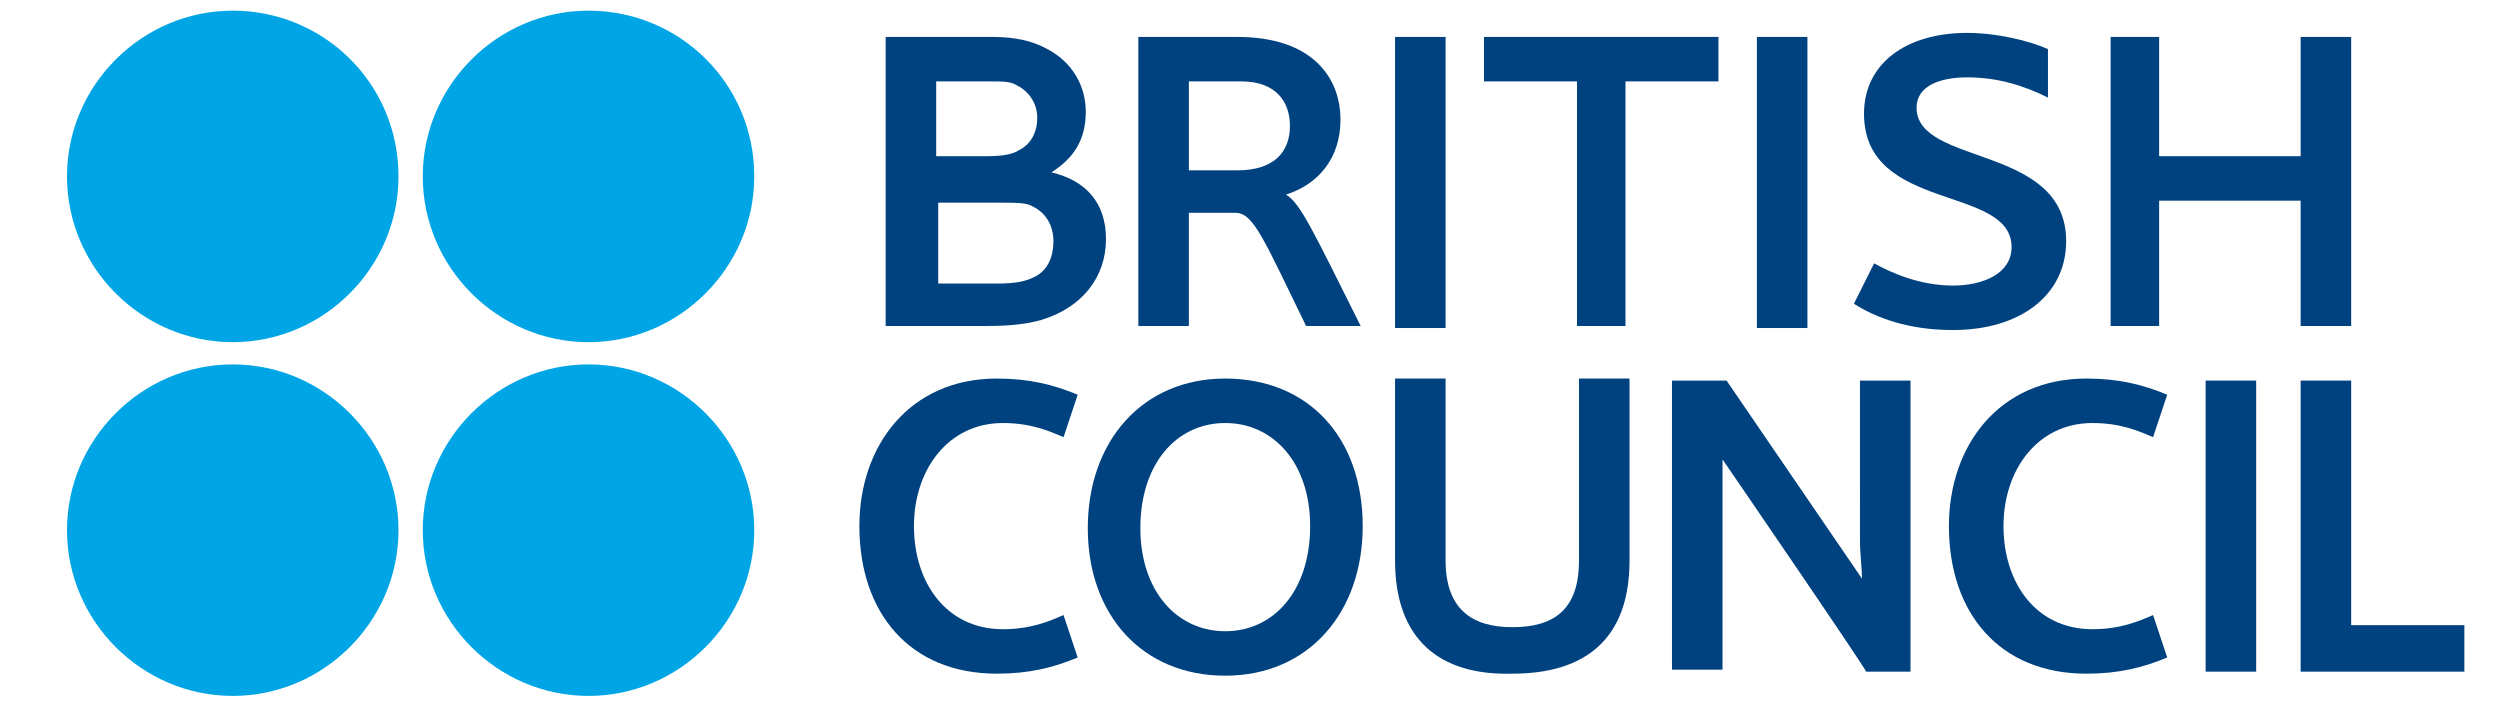
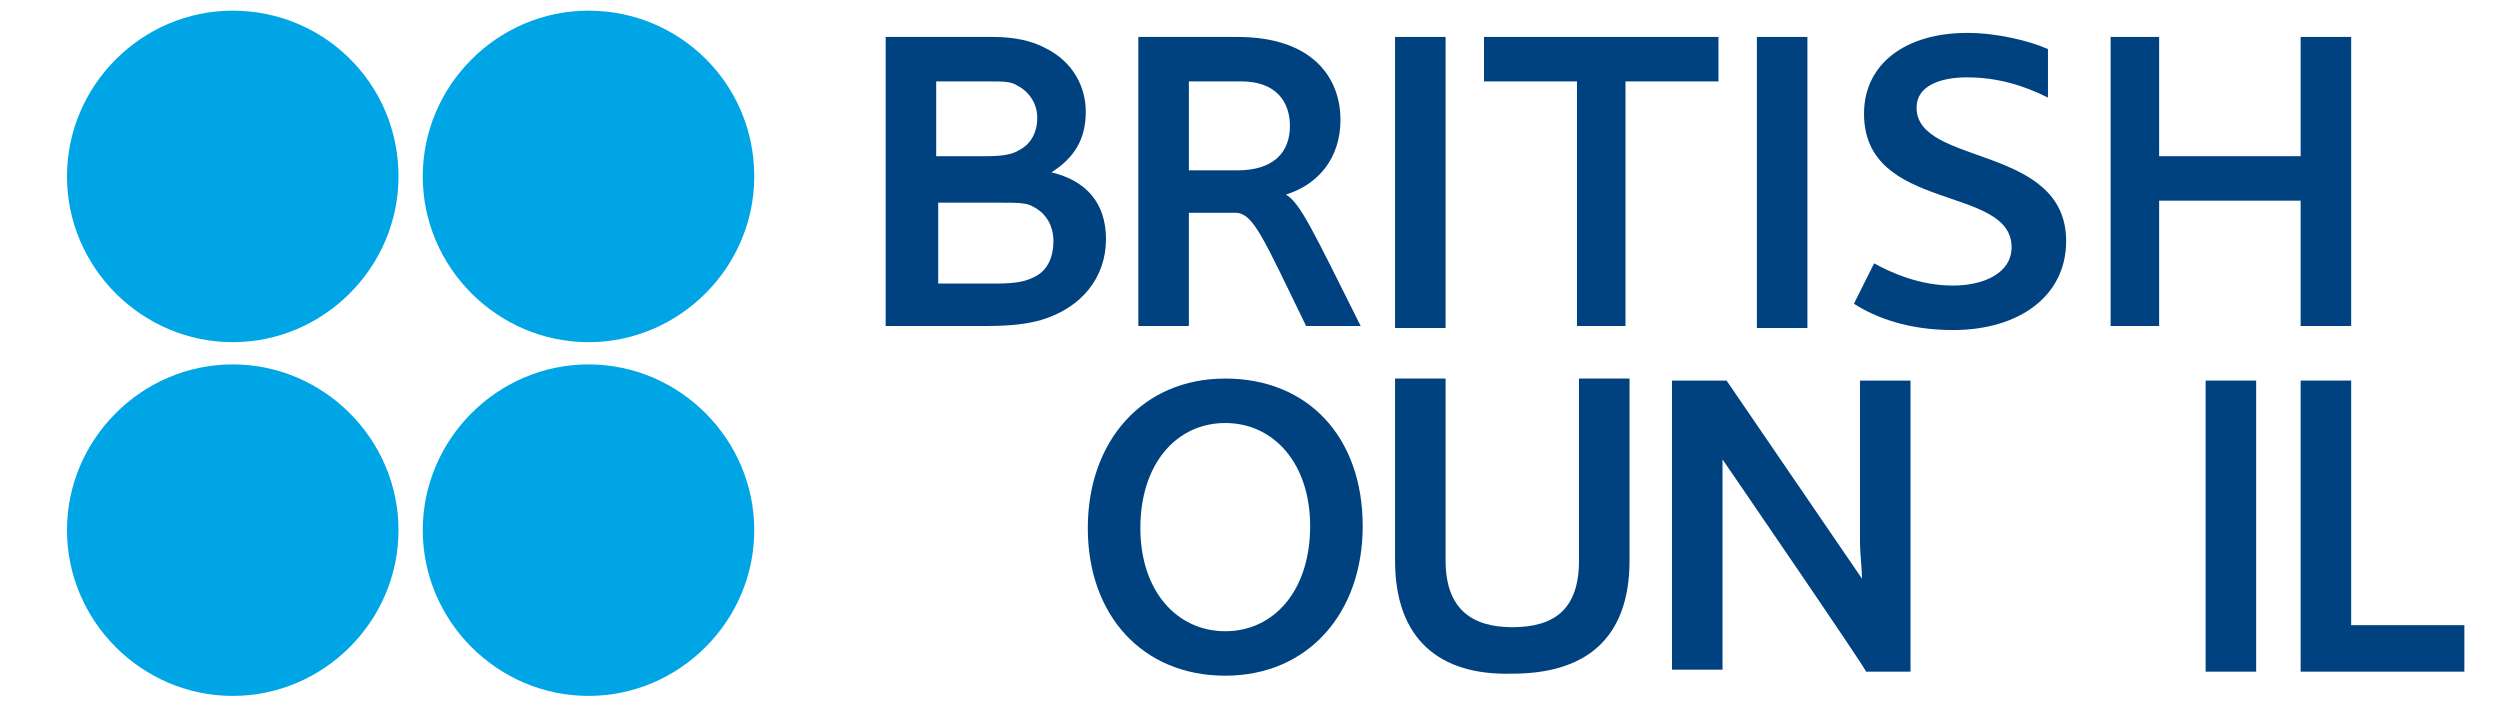
<svg xmlns="http://www.w3.org/2000/svg" xmlns:ns1="http://www.inkscape.org/namespaces/inkscape" xmlns:ns2="http://sodipodi.sourceforge.net/DTD/sodipodi-0.dtd" version="1.1" id="圖層_1" ns1:version="0.91 r13725" ns2:docname="British Council.svg" x="0px" y="0px" viewBox="0 0 257 73.2" style="enable-background:new 0 0 257 73.2;" xml:space="preserve">
  <style type="text/css">
	.st0{fill:#004280;}
	.st1{fill:#00A5E6;}
</style>
  <ns2:namedview bordercolor="#666666" borderopacity="1" fit-margin-bottom="0" fit-margin-left="0" fit-margin-right="0" fit-margin-top="0" gridtolerance="10" guidetolerance="10" id="namedview48799" ns1:current-layer="圖層_1" ns1:cx="66.348846" ns1:cy="28.145763" ns1:pageopacity="0" ns1:pageshadow="2" ns1:window-height="1017" ns1:window-maximized="1" ns1:window-width="1920" ns1:window-x="-8" ns1:window-y="-8" ns1:zoom="2.1999863" objecttolerance="10" pagecolor="#ffffff" showgrid="false">
	</ns2:namedview>
  <g id="g49421" transform="matrix(2.078,0,0,2.078,-15.348,-50.231)">
    <g id="g48613">
      <path id="path48615" ns1:connector-curvature="0" class="st0" d="M58.5,34.4c-0.3-0.2-0.8-0.2-1.6-0.2h-3.1v4h2.9    c0.9,0,1.4-0.1,1.8-0.3c0.7-0.3,1-1,1-1.8C59.5,35.3,59.1,34.7,58.5,34.4 M57.7,28.4c-0.3-0.2-0.7-0.2-1.4-0.2h-2.6v3.7h2.5    c0.8,0,1.3-0.1,1.6-0.3c0.6-0.3,0.9-0.9,0.9-1.6C58.7,29.3,58.3,28.7,57.7,28.4 M51.2,40.3V26h5.3c1.1,0,1.9,0.2,2.5,0.5    c1.5,0.7,2.1,2,2.1,3.2c0,1.4-0.6,2.3-1.7,3v0c1.7,0.4,2.7,1.5,2.7,3.3c0,1.9-1.2,3.4-3.2,4c-0.7,0.2-1.5,0.3-2.7,0.3    C56.1,40.3,51.2,40.3,51.2,40.3z" />
    </g>
    <rect id="rect48617" x="76.4" y="26" class="st0" width="2.5" height="14.4" />
    <rect id="rect48619" x="94.3" y="26" class="st0" width="2.5" height="14.4" />
    <g id="g48621">
      <path id="path48623" ns1:connector-curvature="0" class="st0" d="M104.7,25.8c1.5,0,3.1,0.4,4,0.8l0,2.4c-1.2-0.6-2.5-1-4-1    c-1.3,0-2.5,0.4-2.5,1.5c0,2.9,7.4,1.8,7.4,6.6c0,2.7-2.3,4.4-5.6,4.4c-2.2,0-3.8-0.6-4.9-1.3l1-2c0.9,0.5,2.3,1.1,3.9,1.1    c1.5,0,2.9-0.6,2.9-1.9c0-3.1-7.3-1.7-7.3-6.6C99.6,27.3,101.7,25.8,104.7,25.8" />
    </g>
    <polygon id="polygon48625" class="st0" points="121.2,26 123.7,26 123.7,40.3 121.2,40.3 121.2,34.1 114.2,34.1 114.2,40.3    111.8,40.3 111.8,26 114.2,26 114.2,31.9 121.2,31.9  " />
    <g id="g48627">
-       <path id="path48629" ns1:connector-curvature="0" class="st0" d="M56.7,42.9c1.6,0,2.8,0.3,4,0.8l-0.7,2.1    c-0.7-0.3-1.6-0.7-3-0.7c-2.7,0-4.4,2.3-4.4,5.1c0,2.8,1.6,5.1,4.4,5.1c1.4,0,2.3-0.4,3-0.7l0.7,2.1c-1.2,0.5-2.4,0.8-4,0.8    c-4.3,0-6.8-3-6.8-7.3C49.9,46.2,52.4,42.9,56.7,42.9" />
-       <path id="path48631" ns1:connector-curvature="0" class="st0" d="M110.6,42.9c1.6,0,2.8,0.3,4,0.8l-0.7,2.1    c-0.7-0.3-1.6-0.7-3-0.7c-2.7,0-4.4,2.3-4.4,5.1c0,2.8,1.6,5.1,4.4,5.1c1.4,0,2.3-0.4,3-0.7l0.7,2.1c-1.2,0.5-2.4,0.8-4,0.8    c-4.3,0-6.8-3-6.8-7.3C103.8,46.2,106.3,42.9,110.6,42.9" />
      <path id="path48633" ns1:connector-curvature="0" class="st0" d="M72.2,50.2c0-3.1-1.8-5.1-4.2-5.1c-2.4,0-4.2,2-4.2,5.2    c0,3.1,1.8,5.1,4.2,5.1C70.4,55.4,72.2,53.4,72.2,50.2 M74.8,50.2c0,4.3-2.7,7.4-6.8,7.4c-4.1,0-6.8-3-6.8-7.3    c0-4.3,2.7-7.4,6.8-7.4C72.1,42.9,74.8,45.8,74.8,50.2" />
      <path id="path48635" ns1:connector-curvature="0" class="st0" d="M76.4,51.9v-9h2.5v9c0,2.4,1.3,3.3,3.3,3.3    c2.1,0,3.3-0.9,3.3-3.3v-9H88v9c0,3.9-2.2,5.6-5.8,5.6C78.6,57.6,76.4,55.8,76.4,51.9" />
      <path id="path48637" ns1:connector-curvature="0" class="st0" d="M92.6,46.9L92.6,46.9c0,0.5,0,1.2,0,1.9v8.5h-2.5V43h2.7    l6.7,9.8h0c0-0.5-0.1-1.2-0.1-1.9V43h2.5v14.4h-2.2C99.8,57.4,92.6,46.9,92.6,46.9z" />
    </g>
    <rect id="rect48639" x="116.5" y="43" class="st0" width="2.5" height="14.4" />
    <polygon id="polygon48641" class="st0" points="123.7,55.1 129.3,55.1 129.3,57.4 121.2,57.4 121.2,43 123.7,43  " />
    <polygon id="polygon48643" class="st0" points="80.8,26 80.8,28.2 85.4,28.2 85.4,40.3 87.8,40.3 87.8,28.2 92.4,28.2 92.4,26  " />
    <path id="path48647" ns1:connector-curvature="0" class="st0" d="M68.8,28.2h-2.6v4.4h2.4c1.8,0,2.6-0.9,2.6-2.2   C71.2,29.2,70.5,28.2,68.8,28.2 M72,40.3c-2.1-4.3-2.6-5.6-3.5-5.6h-2.3v5.6h-2.5V26h4.9c3.7,0,5.1,2,5.1,4.1   c0,1.9-1.1,3.2-2.7,3.7v0c0.7,0.4,1.3,1.7,3.7,6.5H72L72,40.3z" />
    <path id="path48649" ns1:connector-curvature="0" class="st1" d="M27.1,32.9c0,4.5-3.7,8.2-8.2,8.2c-4.5,0-8.2-3.7-8.2-8.2   s3.7-8.2,8.2-8.2C23.4,24.7,27.1,28.3,27.1,32.9" />
    <path id="path48651" ns1:connector-curvature="0" class="st1" d="M44.7,32.9c0,4.5-3.7,8.2-8.2,8.2c-4.5,0-8.2-3.7-8.2-8.2   s3.7-8.2,8.2-8.2C41,24.7,44.7,28.3,44.7,32.9" />
    <path id="path48653" ns1:connector-curvature="0" class="st1" d="M27.1,50.4c0,4.5-3.7,8.2-8.2,8.2c-4.5,0-8.2-3.7-8.2-8.2   s3.7-8.2,8.2-8.2C23.4,42.2,27.1,45.9,27.1,50.4" />
    <path id="path48655" ns1:connector-curvature="0" class="st1" d="M44.7,50.4c0,4.5-3.7,8.2-8.2,8.2c-4.5,0-8.2-3.7-8.2-8.2   s3.7-8.2,8.2-8.2C41,42.2,44.7,45.9,44.7,50.4" />
  </g>
</svg>